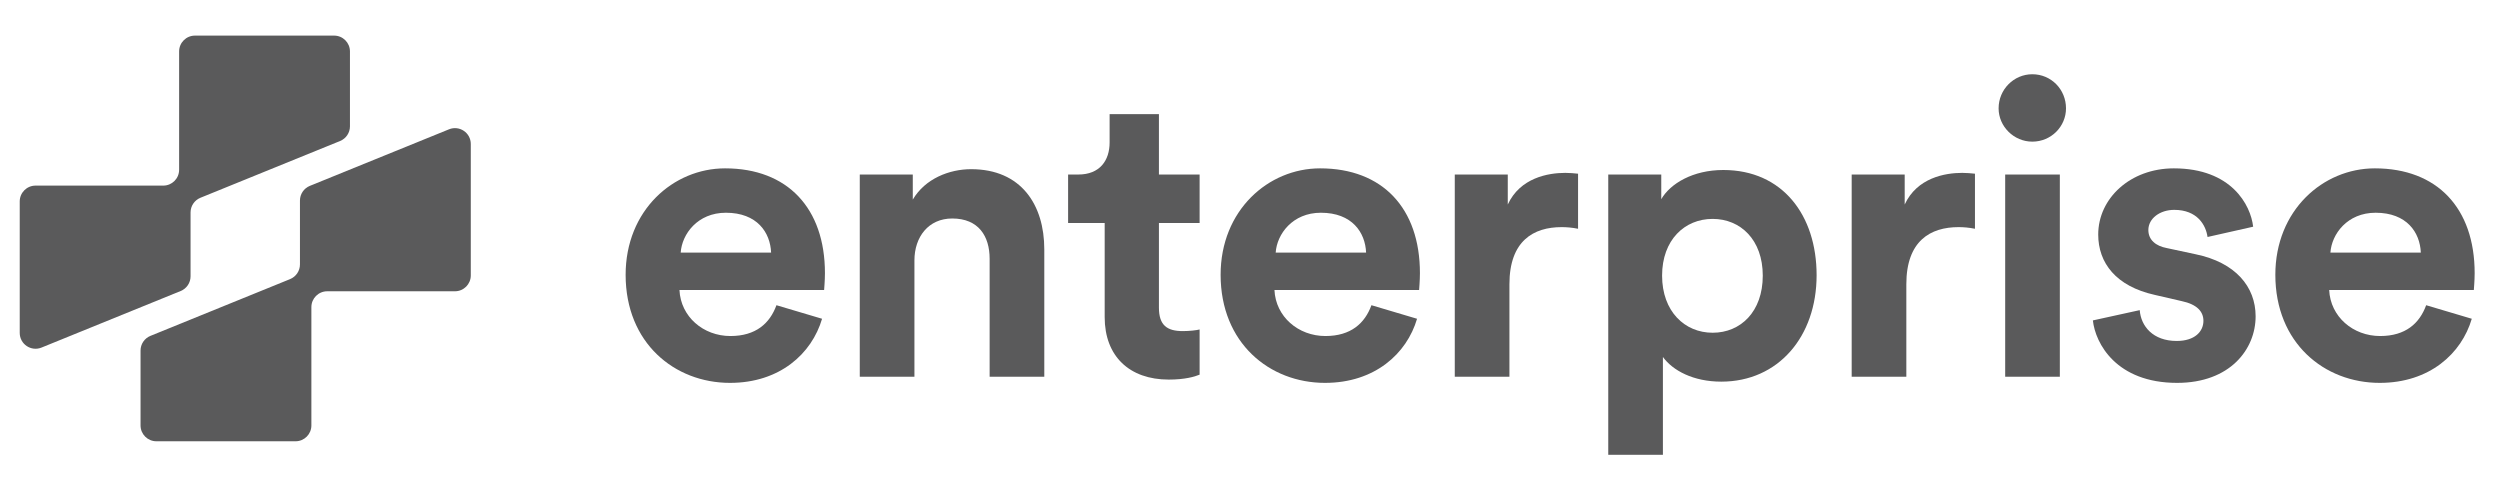
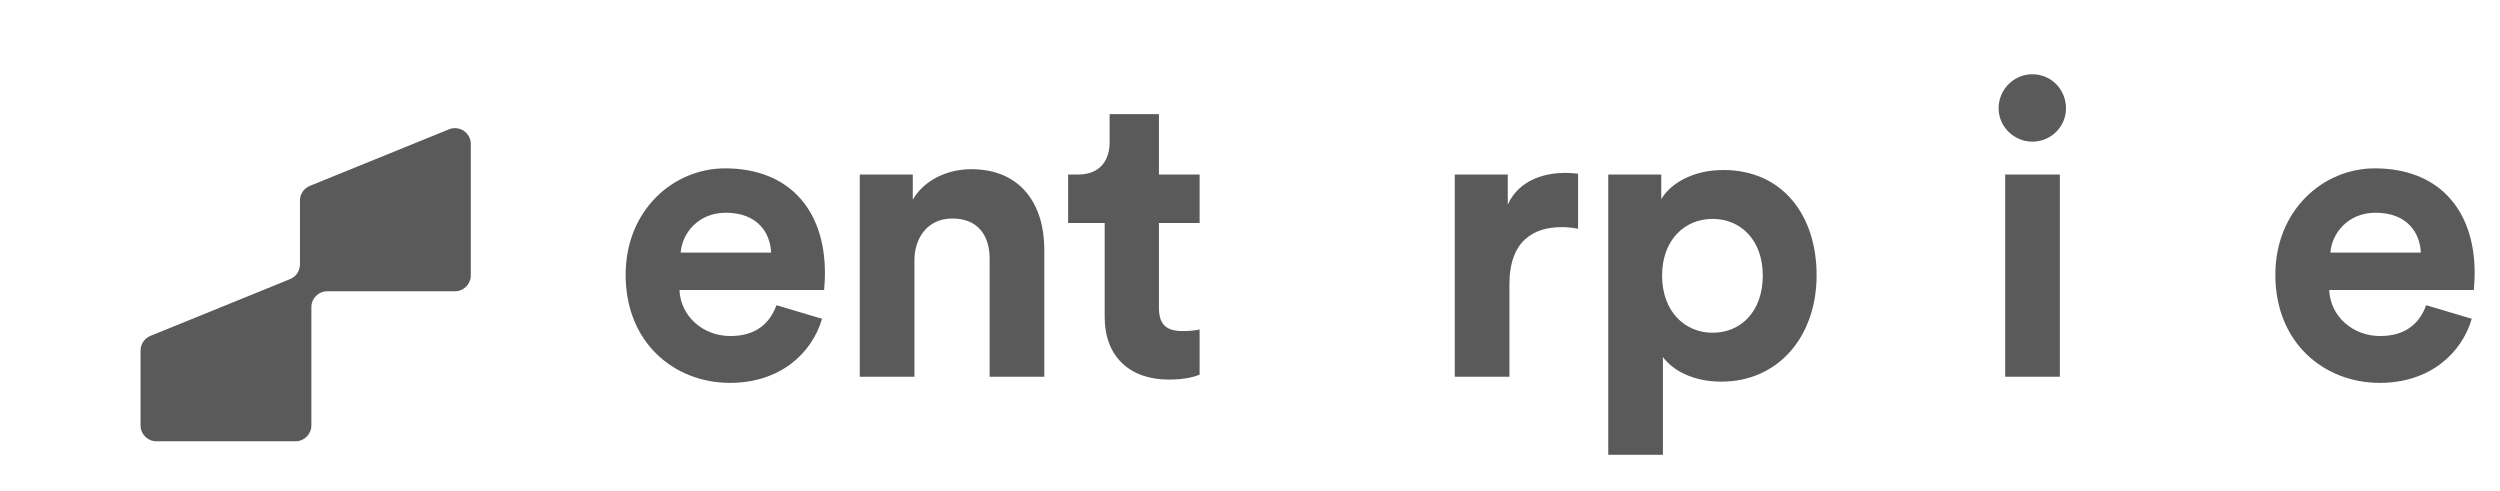
<svg xmlns="http://www.w3.org/2000/svg" width="219" height="43" viewBox="0 0 219 43" fill="none">
  <path d="M204.144 22.128H212.064C211.992 20.364 210.84 18.636 208.104 18.636C205.62 18.636 204.252 20.508 204.144 22.128ZM212.532 26.736L216.528 27.924C215.628 30.984 212.82 33.54 208.464 33.54C203.604 33.54 199.32 30.048 199.32 24.072C199.32 18.42 203.496 14.748 208.032 14.748C213.504 14.748 216.78 18.24 216.78 23.928C216.78 24.612 216.708 25.332 216.708 25.404H204.036C204.144 27.744 206.124 29.436 208.5 29.436C210.732 29.436 211.956 28.32 212.532 26.736Z" fill="#5A5A5B" />
-   <path d="M183.336 28.068L187.44 27.168C187.548 28.572 188.592 29.868 190.68 29.868C192.264 29.868 193.02 29.04 193.02 28.104C193.02 27.312 192.48 26.664 191.112 26.376L188.772 25.836C185.352 25.08 183.804 23.028 183.804 20.544C183.804 17.376 186.612 14.748 190.428 14.748C195.468 14.748 197.16 17.952 197.376 19.86L193.38 20.76C193.236 19.716 192.48 18.384 190.464 18.384C189.204 18.384 188.196 19.14 188.196 20.148C188.196 21.012 188.844 21.552 189.816 21.732L192.336 22.272C195.828 22.992 197.592 25.116 197.592 27.708C197.592 30.588 195.36 33.54 190.716 33.54C185.388 33.54 183.552 30.084 183.336 28.068Z" fill="#5A5A5B" />
  <path d="M180.442 33H175.654V15.288H180.442V33ZM175.078 9.492C175.078 7.836 176.41 6.504 178.03 6.504C179.686 6.504 180.982 7.836 180.982 9.492C180.982 11.076 179.686 12.408 178.03 12.408C176.41 12.408 175.078 11.076 175.078 9.492Z" fill="#5A5A5B" />
-   <path d="M173.007 15.216V20.04C172.467 19.932 171.999 19.896 171.567 19.896C169.119 19.896 166.995 21.084 166.995 24.9V33H162.207V15.288H166.851V17.916C167.931 15.576 170.379 15.144 171.891 15.144C172.287 15.144 172.647 15.18 173.007 15.216Z" fill="#5A5A5B" />
  <path d="M145.671 39.84H140.883V15.288H145.527V17.448C146.319 16.08 148.299 14.892 150.963 14.892C156.147 14.892 159.135 18.852 159.135 24.108C159.135 29.472 155.787 33.432 150.783 33.432C148.335 33.432 146.535 32.46 145.671 31.272V39.84ZM154.419 24.144C154.419 21.012 152.475 19.176 150.027 19.176C147.579 19.176 145.599 21.012 145.599 24.144C145.599 27.276 147.579 29.148 150.027 29.148C152.475 29.148 154.419 27.312 154.419 24.144Z" fill="#5A5A5B" />
  <path d="M138.238 15.216V20.04C137.698 19.932 137.23 19.896 136.798 19.896C134.349 19.896 132.226 21.084 132.226 24.9V33H127.438V15.288H132.081V17.916C133.161 15.576 135.609 15.144 137.121 15.144C137.517 15.144 137.878 15.18 138.238 15.216Z" fill="#5A5A5B" />
-   <path d="M111.75 22.128H119.67C119.598 20.364 118.446 18.636 115.71 18.636C113.226 18.636 111.858 20.508 111.75 22.128ZM120.138 26.736L124.134 27.924C123.234 30.984 120.426 33.54 116.07 33.54C111.21 33.54 106.926 30.048 106.926 24.072C106.926 18.42 111.102 14.748 115.638 14.748C121.11 14.748 124.386 18.24 124.386 23.928C124.386 24.612 124.314 25.332 124.314 25.404H111.642C111.75 27.744 113.73 29.436 116.106 29.436C118.338 29.436 119.562 28.32 120.138 26.736Z" fill="#5A5A5B" />
  <path d="M101.522 9.996V15.288H105.086V19.536H101.522V26.952C101.522 28.5 102.242 29.004 103.61 29.004C104.186 29.004 104.834 28.932 105.086 28.86V32.82C104.654 33 103.79 33.252 102.386 33.252C98.93 33.252 96.77 31.2 96.77 27.78V19.536H93.566V15.288H94.466C96.338 15.288 97.202 14.064 97.202 12.48V9.996H101.522Z" fill="#5A5A5B" />
  <path d="M80.104 22.812V33H75.316V15.288H79.96V17.484C81.04 15.648 83.164 14.82 85.072 14.82C89.464 14.82 91.48 17.952 91.48 21.84V33H86.692V22.668C86.692 20.688 85.72 19.14 83.416 19.14C81.328 19.14 80.104 20.76 80.104 22.812Z" fill="#5A5A5B" />
  <path d="M59.629 22.128H67.549C67.477 20.364 66.325 18.636 63.589 18.636C61.105 18.636 59.737 20.508 59.629 22.128ZM68.017 26.736L72.013 27.924C71.113 30.984 68.305 33.54 63.949 33.54C59.089 33.54 54.805 30.048 54.805 24.072C54.805 18.42 58.981 14.748 63.517 14.748C68.989 14.748 72.265 18.24 72.265 23.928C72.265 24.612 72.193 25.332 72.193 25.404H59.521C59.629 27.744 61.609 29.436 63.985 29.436C66.217 29.436 67.441 28.32 68.017 26.736Z" fill="#5A5A5B" />
  <g clip-path="url(#clip0_7816_228465)">
-     <path fill-rule="evenodd" clip-rule="evenodd" d="M1.728 29.162C1.728 30.147 2.725 30.818 3.637 30.447L15.828 25.492C16.351 25.279 16.693 24.771 16.693 24.207L16.693 18.61C16.693 18.046 17.035 17.538 17.558 17.325L29.791 12.352C30.314 12.139 30.656 11.631 30.656 11.067L30.656 4.506C30.656 3.74 30.035 3.119 29.269 3.119L17.078 3.119C16.312 3.119 15.691 3.74 15.691 4.506L15.691 14.871C15.691 15.637 15.07 16.259 14.304 16.259L3.115 16.259C2.349 16.259 1.728 16.88 1.728 17.646L1.728 29.162Z" fill="#5A5A5B" />
    <path fill-rule="evenodd" clip-rule="evenodd" d="M41.241 12.613C41.241 11.628 40.244 10.957 39.331 11.328L27.141 16.283C26.618 16.496 26.276 17.004 26.276 17.568V23.165C26.276 23.729 25.934 24.237 25.411 24.45L13.177 29.423C12.655 29.635 12.312 30.143 12.312 30.708V37.269C12.312 38.035 12.934 38.656 13.7 38.656H25.89C26.656 38.656 27.277 38.035 27.277 37.269V26.904C27.277 26.137 27.899 25.516 28.665 25.516H39.854C40.62 25.516 41.241 24.895 41.241 24.129V12.613Z" fill="#5A5A5B" />
  </g>
  <defs>
    <clipPath id="clip0_7816_228465">
      <rect width="41" height="41" fill="white" transform="translate(0.984 1.5)" />
    </clipPath>
  </defs>
</svg>